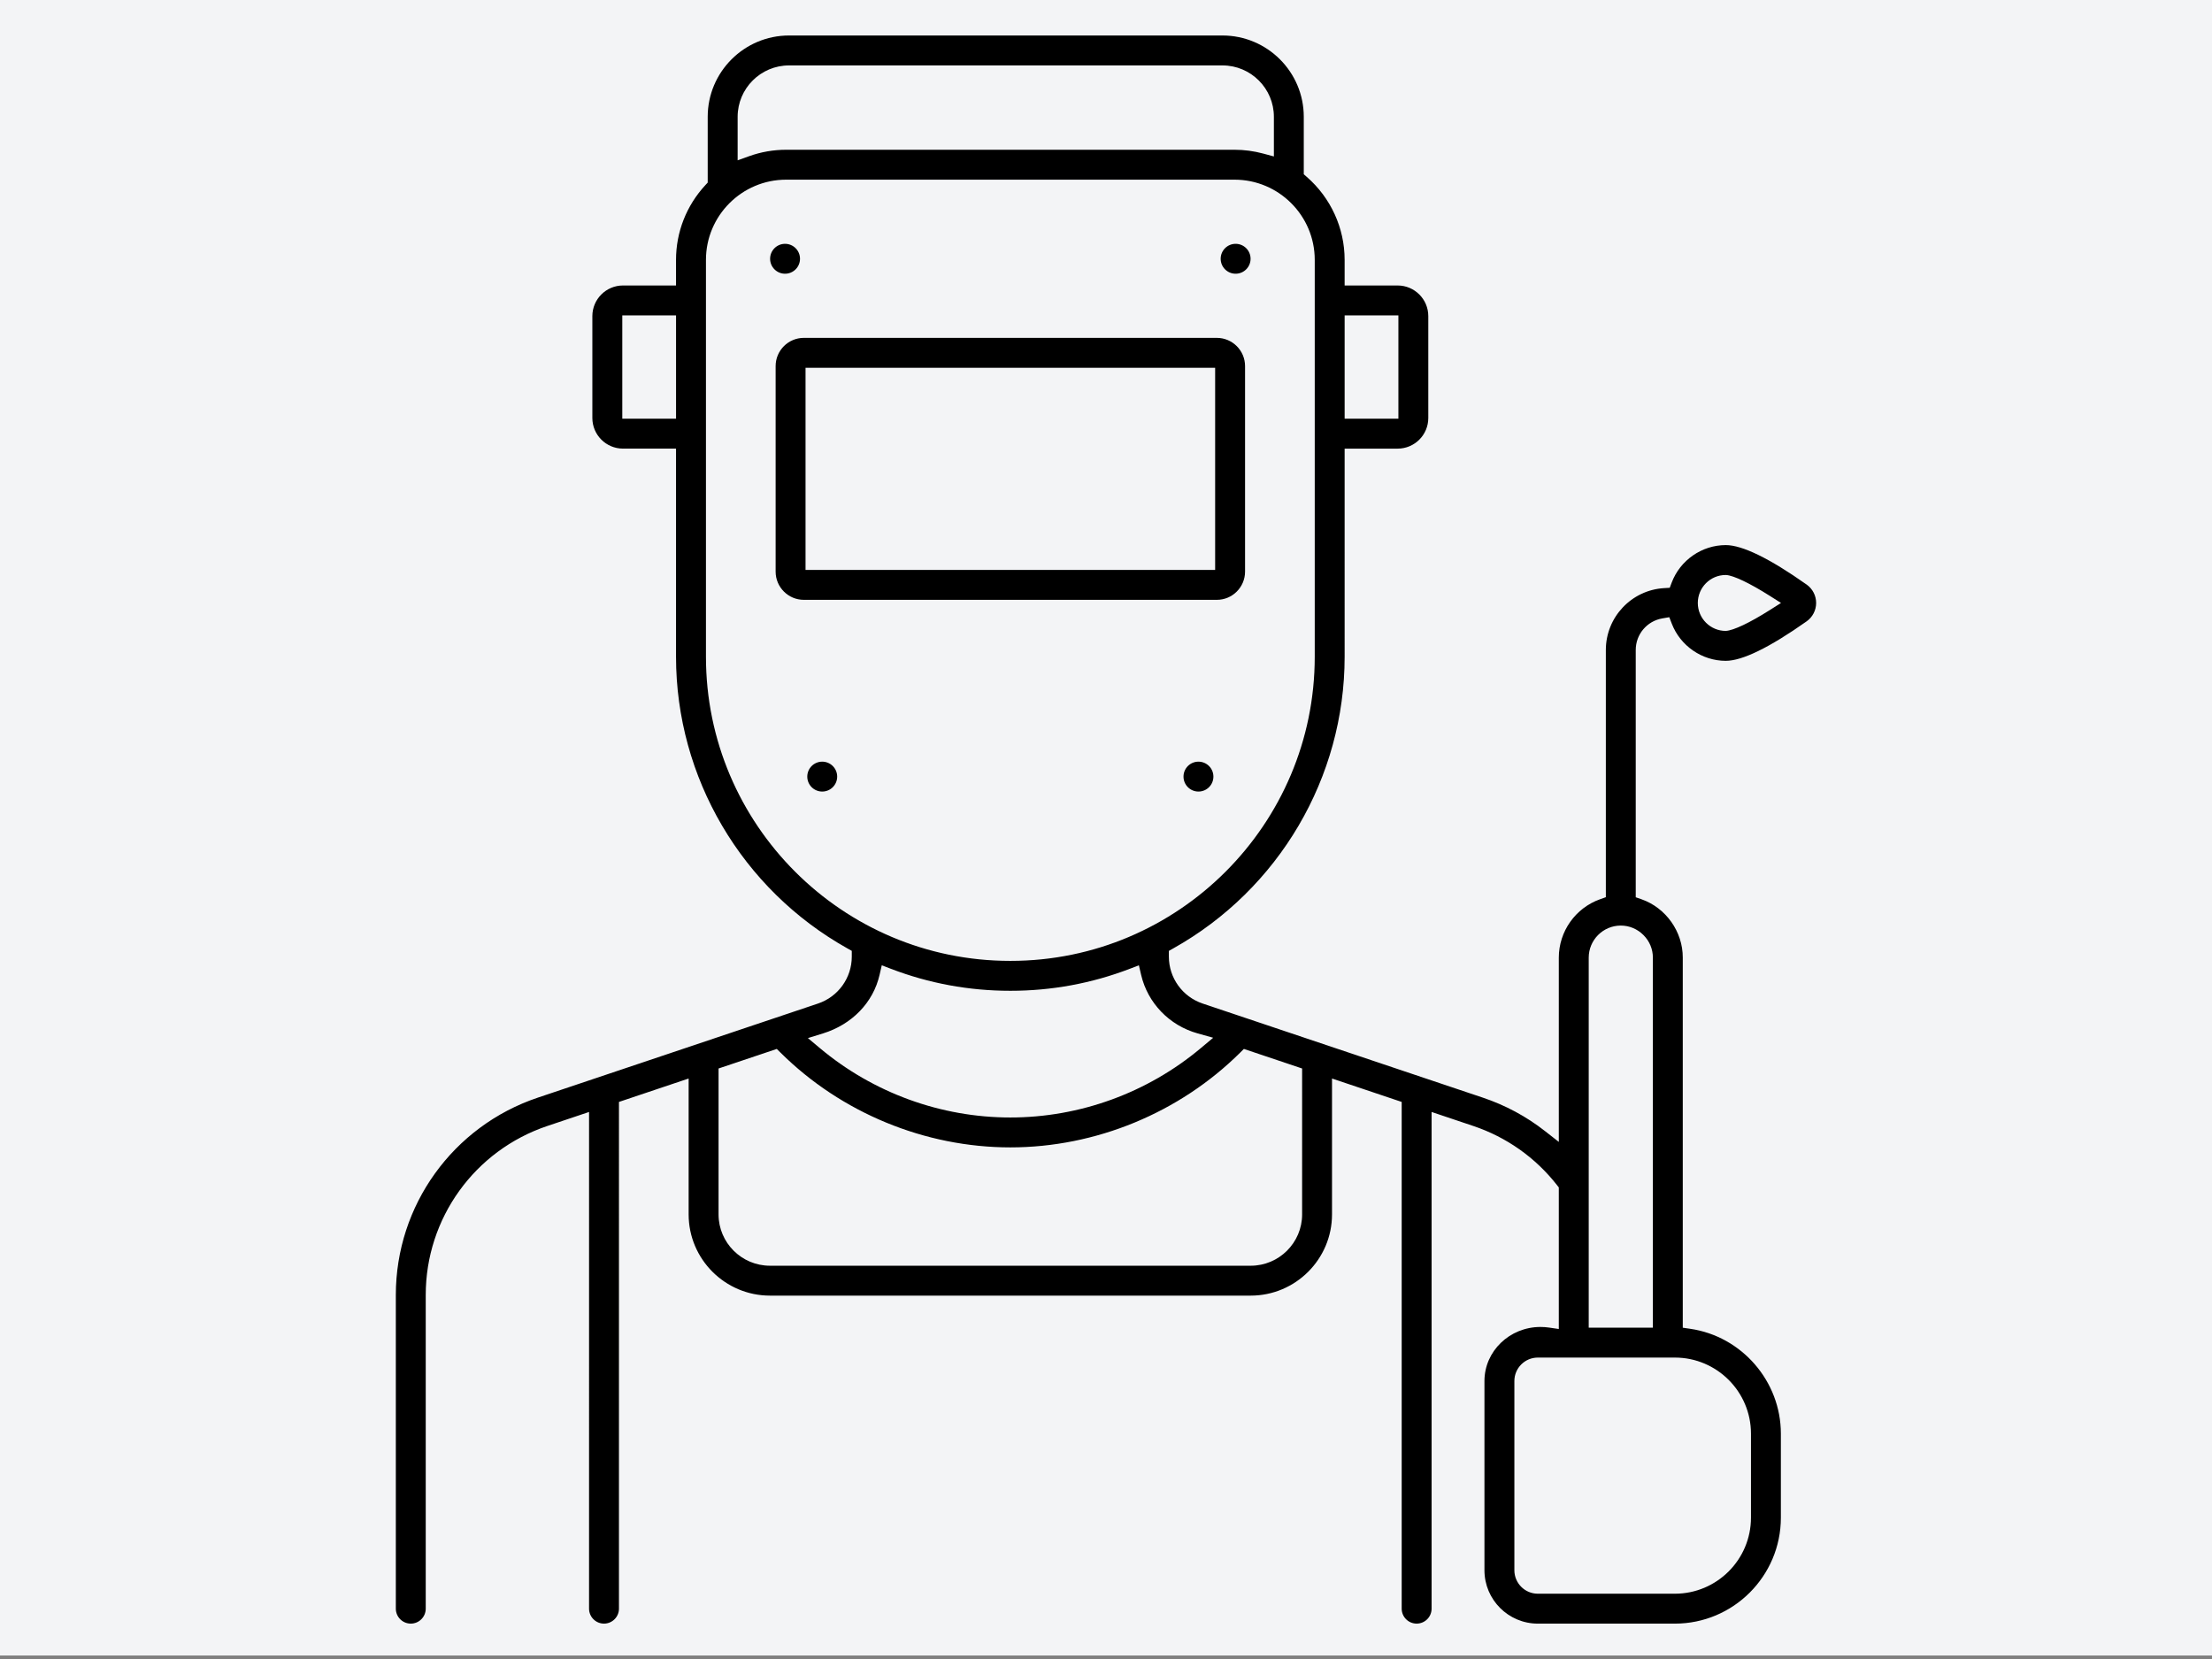
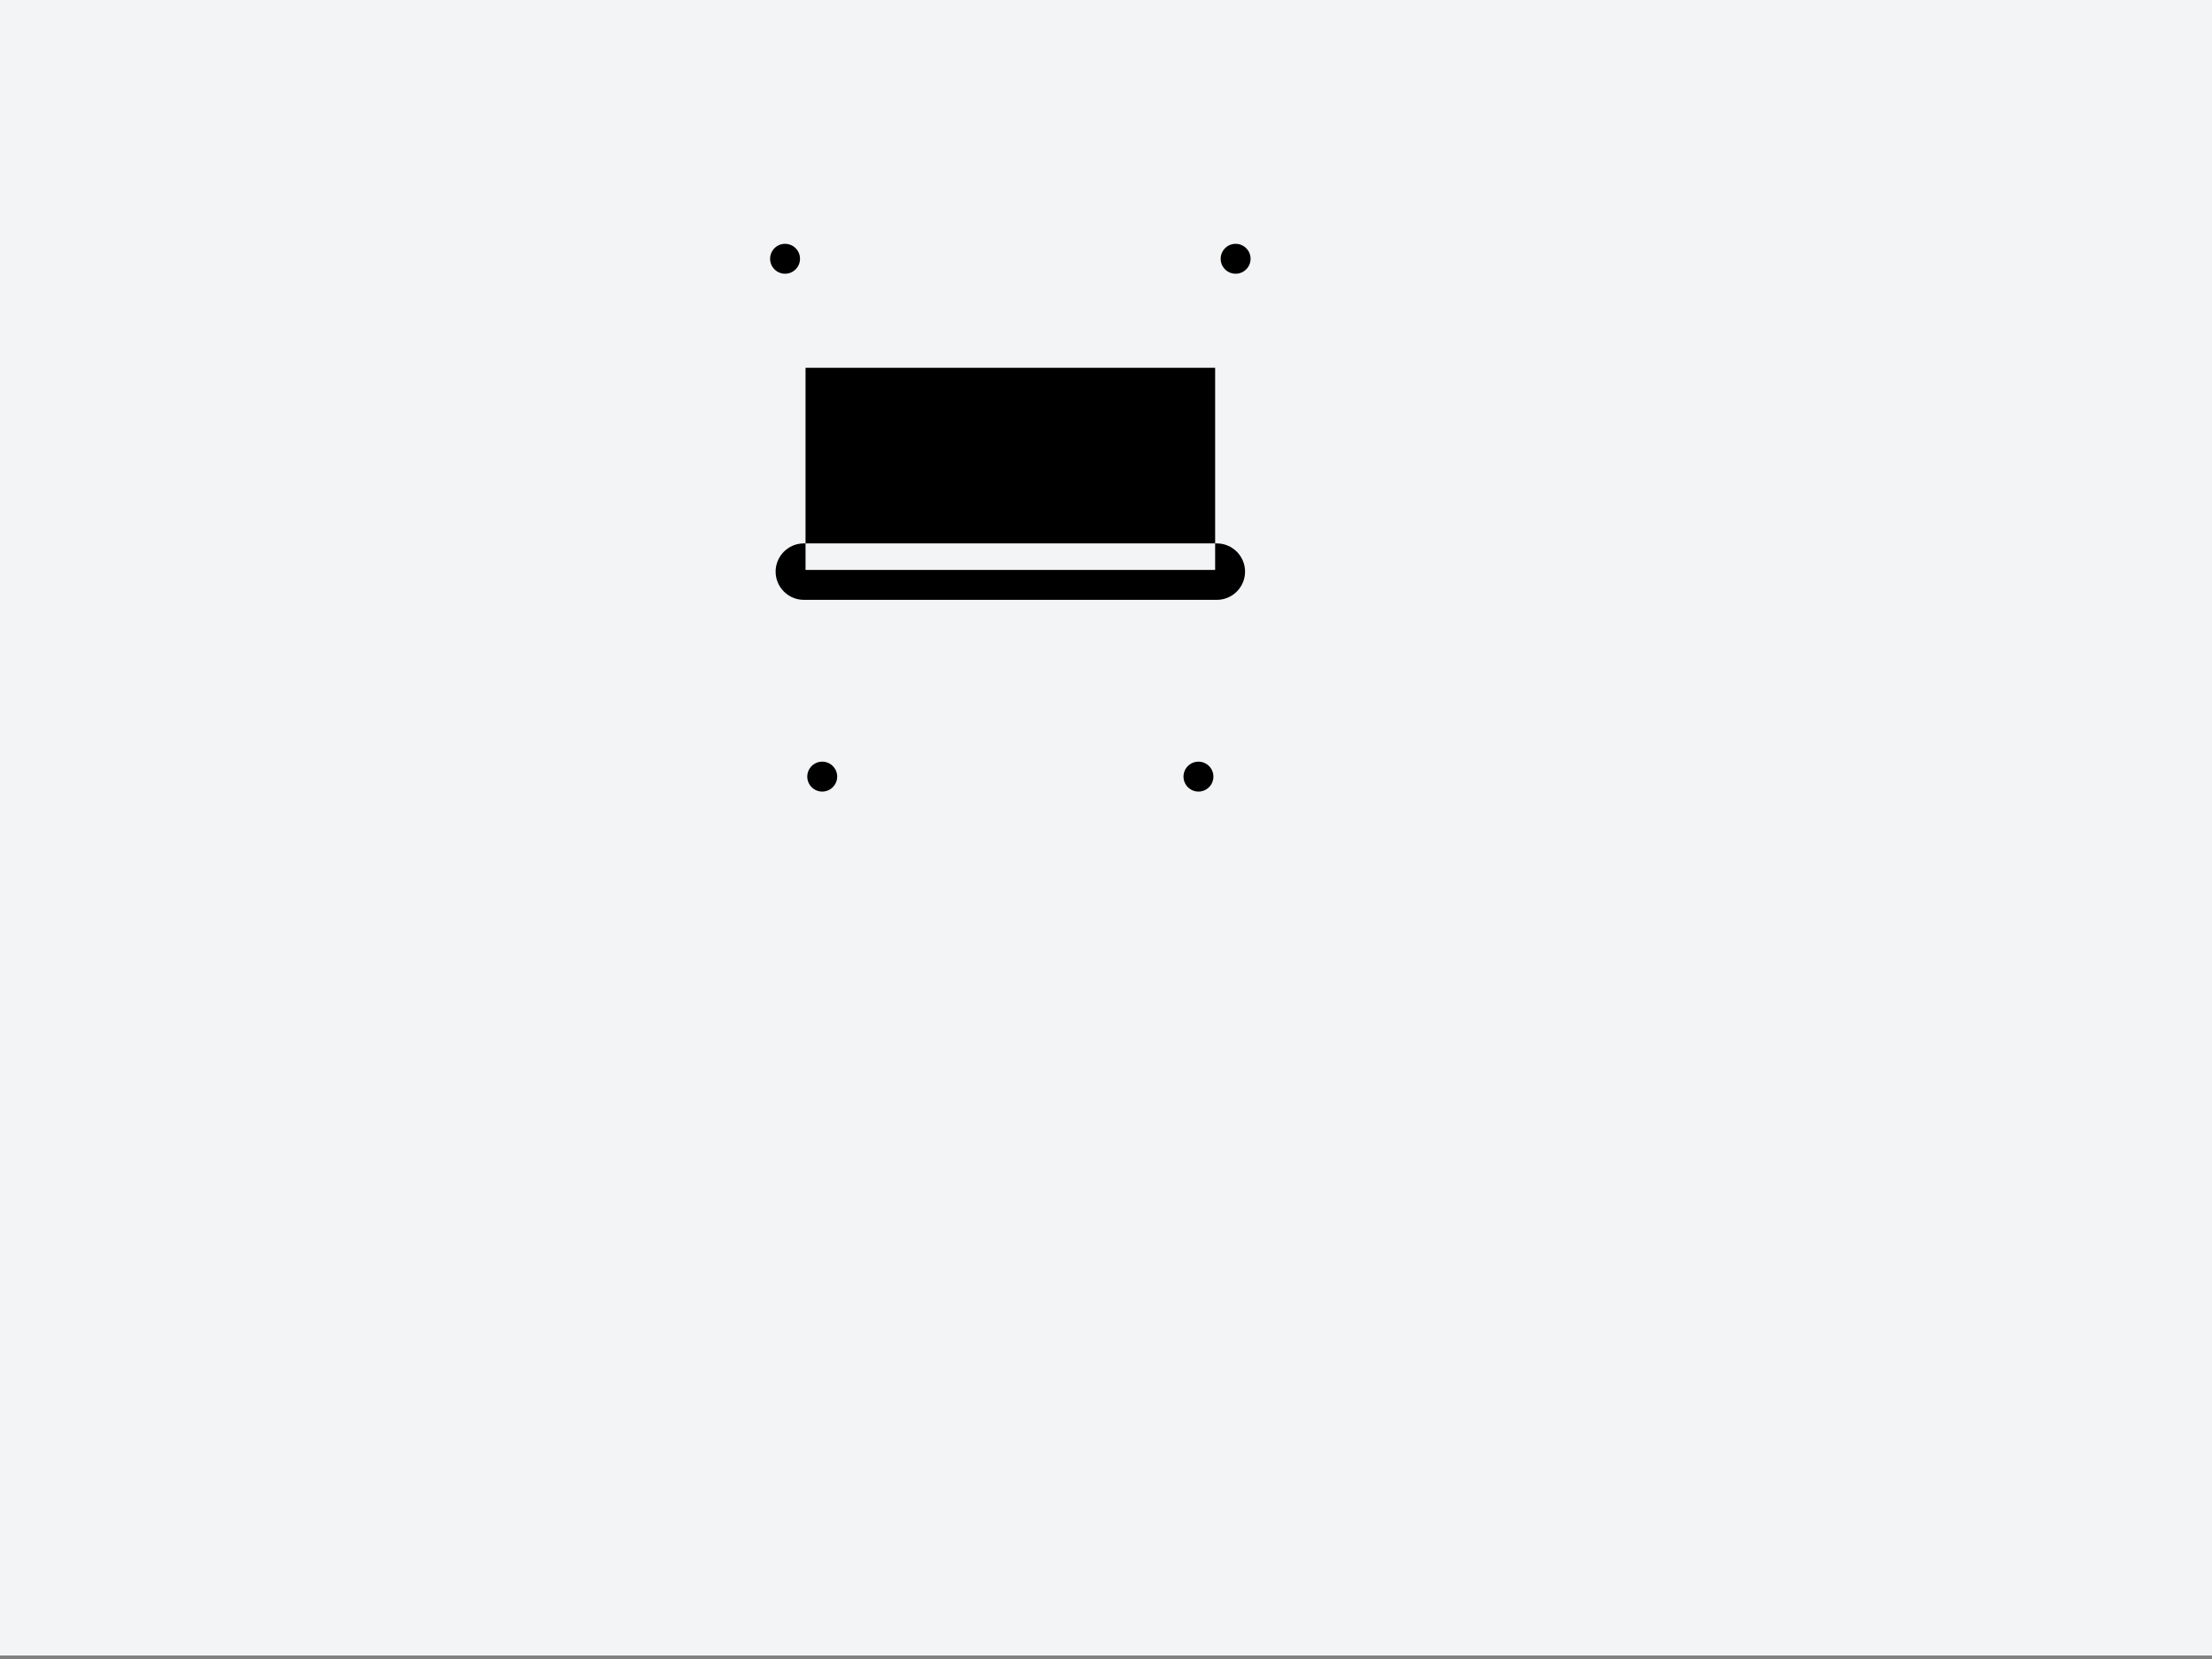
<svg xmlns="http://www.w3.org/2000/svg" version="1.1" x="0px" y="0px" viewBox="0 0 316 237" style="enable-background:new 0 0 316 237;" xml:space="preserve">
  <rect x="0" y="0" width="316" height="237" fill="#808080" stroke="none" />
  <g id="Welder">
    <rect y="-0.5" style="fill:#F3F4F6;" width="316" height="237" />
    <g>
      <circle cx="171.208" cy="110.944" r="2.136" />
-       <path d="M177.865,81.661V52.299c0-2.222-1.809-4.031-4.032-4.031l-58.997-0.001c-2.223,0-4.032,1.809-4.032,4.032V81.66    c0,2.223,1.809,4.032,4.032,4.032h58.997C176.056,85.692,177.865,83.883,177.865,81.661z M173.592,81.42h-58.515V52.54    l58.515,0.001V81.42z" />
-       <path d="M258.121,83.532l-0.034-0.024c-5.3-3.741-9.186-5.637-11.549-5.637c-3.41,0-6.515,2.153-7.725,5.357l-0.281,0.743    l-0.793,0.046c-4.672,0.272-8.333,4.154-8.333,8.838v35.315l-0.814,0.289c-3.532,1.252-5.905,4.607-5.905,8.347v26.323    l-1.977-1.548c-2.666-2.088-5.653-3.694-8.88-4.777c-7.41-2.486-33.897-11.381-40.023-13.441c-2.886-0.97-4.825-3.663-4.825-6.7    v-0.824l0.626-0.351c15.101-8.455,24.482-24.42,24.482-41.664V64.09h7.576c2.413,0,4.376-1.963,4.376-4.376V45.16    c0-2.413-1.963-4.376-4.376-4.376h-7.576v-3.661c0-4.539-1.974-8.862-5.416-11.859l-0.42-0.366v-8.213    c0-6.403-5.21-11.614-11.614-11.614h-61.925c-6.403,0-11.614,5.21-11.614,11.614v9.401l-0.326,0.352    c-2.708,2.919-4.2,6.715-4.2,10.684v3.661h-7.577c-2.413,0-4.376,1.963-4.376,4.376v14.553c0,2.413,1.963,4.376,4.376,4.376h7.577    v29.735c0,17.244,9.381,33.209,24.482,41.663l0.626,0.351v0.824c0,3.037-1.938,5.729-4.822,6.7    c-2.819,0.949-40.023,13.441-40.023,13.441c-12.136,4.077-20.291,15.405-20.291,28.191v44.816c0,1.178,0.958,2.136,2.136,2.136    c1.178,0,2.136-0.958,2.136-2.136v-44.816c0-10.949,6.983-20.651,17.378-24.141l5.954-1.999l-0.001,70.956    c0,1.178,0.958,2.136,2.136,2.136c1.178,0,2.136-0.958,2.136-2.136l0.001-72.391l9.954-3.344v19.411    c0,6.398,5.213,11.604,11.621,11.604h68.669c6.408,0,11.621-5.206,11.621-11.604v-19.411l9.954,3.344v72.391    c0,1.178,0.958,2.136,2.136,2.136s2.136-0.958,2.136-2.136v-70.957l5.955,2.001c4.742,1.591,8.876,4.511,11.957,8.446l0.26,0.332    v20.225l-1.398-0.203c-0.405-0.058-0.814-0.088-1.22-0.088c-4.413,0-8.004,3.465-8.004,7.725v27.032    c0,4.203,3.42,7.624,7.623,7.624h19.582c8.349,0,15.141-6.792,15.141-15.141v-11.998c0-7.474-5.575-13.914-12.966-14.982    l-1.048-0.152V136.8c0.017-3.69-2.408-7.116-5.899-8.334l-0.82-0.286V92.854c0-2.236,1.601-4.134,3.807-4.513l0.986-0.169    l0.361,0.934c1.226,3.169,4.322,5.298,7.704,5.298c2.364,0,6.25-1.897,11.55-5.637c0.853-0.602,1.363-1.585,1.364-2.627    C259.451,85.108,258.954,84.136,258.121,83.532z M96.578,59.816h-7.68V45.057h7.68V59.816z M192.091,45.057h7.68v14.759h-7.68    V45.057z M105.377,16.687c0-4.048,3.293-7.341,7.341-7.341h61.925c4.048,0,7.341,3.293,7.341,7.341v5.663l-1.541-0.415    c-1.332-0.358-2.704-0.54-4.081-0.54h-64.056c-1.813,0-3.594,0.31-5.293,0.92l-1.636,0.587V16.687z M100.851,93.824v-56.7    c0-6.317,5.139-11.457,11.456-11.457h64.056c6.317,0,11.457,5.14,11.457,11.457v56.7c0,23.955-19.489,43.444-43.445,43.444h-0.08    C120.339,137.268,100.851,117.779,100.851,93.824z M117.561,147.635c4.157-1.285,7.182-4.412,8.091-8.364l0.316-1.371l1.314,0.503    c5.435,2.082,11.159,3.138,17.013,3.138h0.08c5.854,0,11.579-1.056,17.014-3.138l1.309-0.502l0.319,1.365    c0.943,4.028,4.031,7.231,8.061,8.358l2.234,0.626l-1.779,1.49c-7.62,6.384-17.279,9.9-27.197,9.9s-19.577-3.515-27.198-9.899    l-1.722-1.443L117.561,147.635z M186.017,173.486c0,4.043-3.296,7.332-7.348,7.332h-68.67c-4.052,0-7.348-3.289-7.348-7.332    v-20.845l8.319-2.793l0.535,0.531c8.667,8.601,20.632,13.534,32.828,13.534c12.197,0,24.162-4.933,32.829-13.534l0.535-0.531    l8.319,2.793V173.486z M239.27,193.939c5.993,0,10.869,4.875,10.869,10.868v11.998c0,5.993-4.875,10.868-10.869,10.868H219.69    c-1.848,0-3.351-1.503-3.351-3.351V197.29c0-1.848,1.503-3.351,3.351-3.351H239.27z M234.786,133.586    c0.869,0.873,1.344,2.018,1.338,3.22v52.861h-9.164v-52.861c0-2.527,2.055-4.582,4.582-4.582    C232.76,132.224,233.912,132.708,234.786,133.586z M252.798,87.171c-2.827,1.789-5.14,2.894-6.26,2.959    c-2.202,0-3.994-1.791-3.994-3.993s1.783-3.994,3.976-3.994l0.072,0.001c1.056,0.063,3.376,1.169,6.205,2.958l1.633,1.034    L252.798,87.171z" />
+       <path d="M177.865,81.661c0-2.222-1.809-4.031-4.032-4.031l-58.997-0.001c-2.223,0-4.032,1.809-4.032,4.032V81.66    c0,2.223,1.809,4.032,4.032,4.032h58.997C176.056,85.692,177.865,83.883,177.865,81.661z M173.592,81.42h-58.515V52.54    l58.515,0.001V81.42z" />
      <circle cx="117.461" cy="110.944" r="2.136" />
      <circle cx="112.151" cy="36.968" r="2.136" />
      <circle cx="176.518" cy="36.968" r="2.136" />
    </g>
  </g>
  <g id="Layer_1">
</g>
</svg>